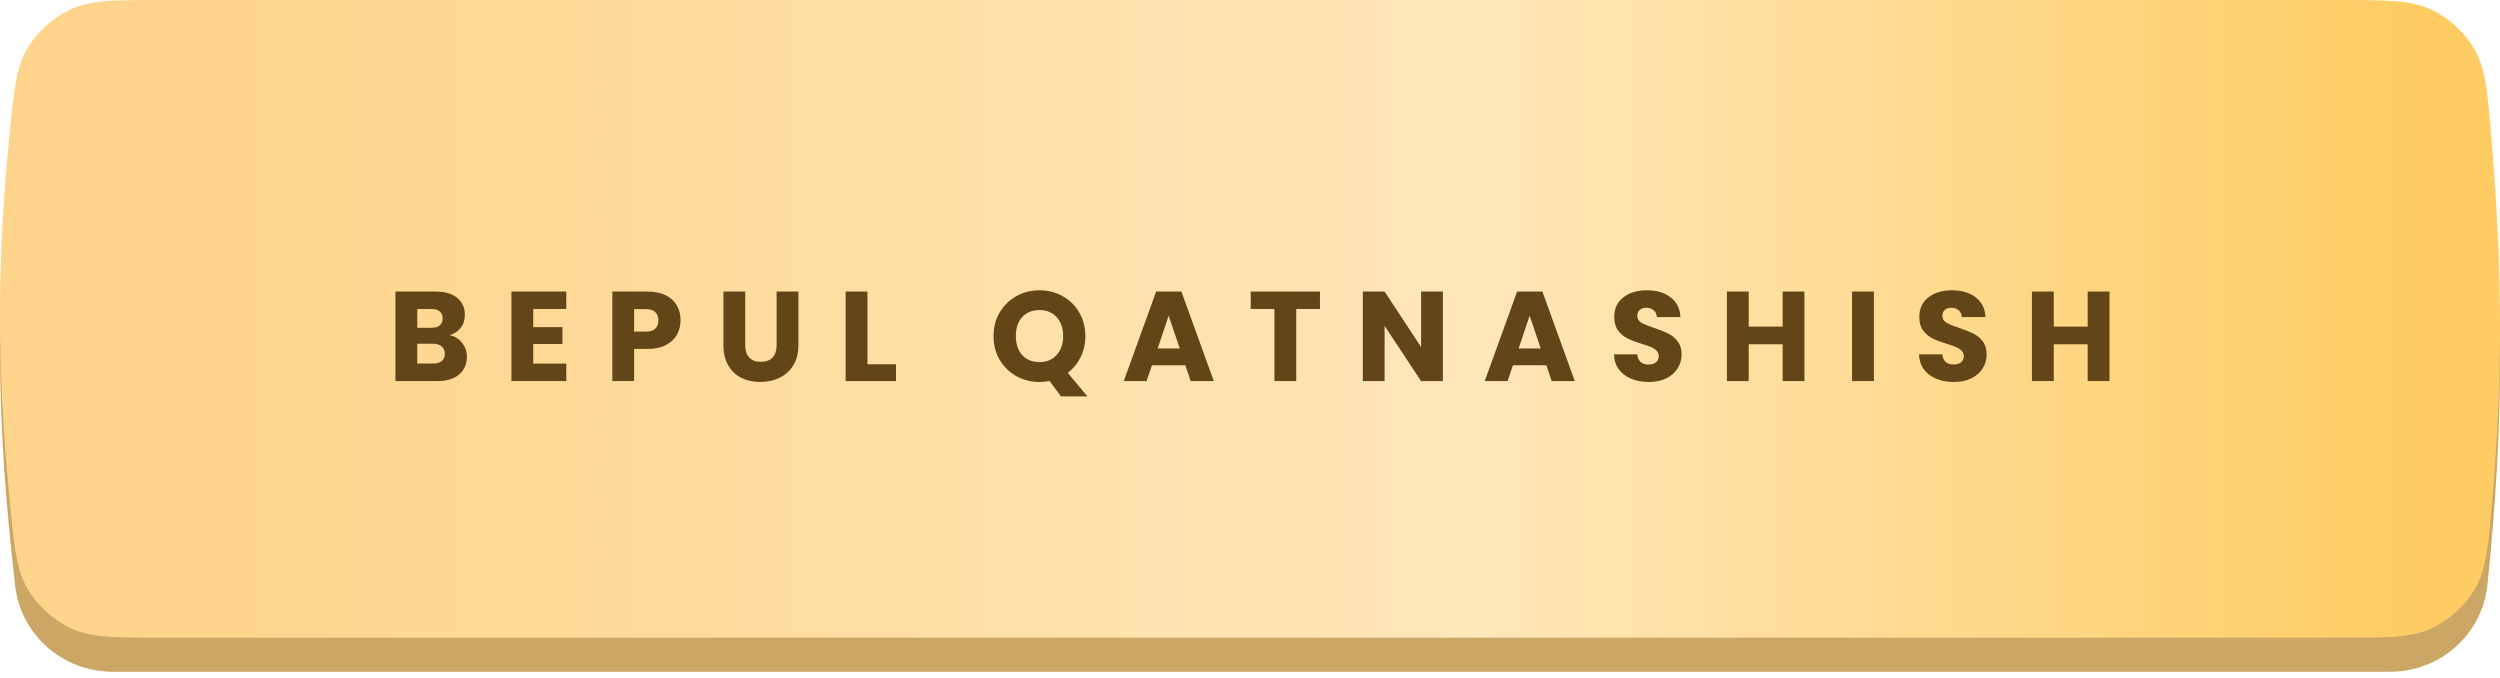
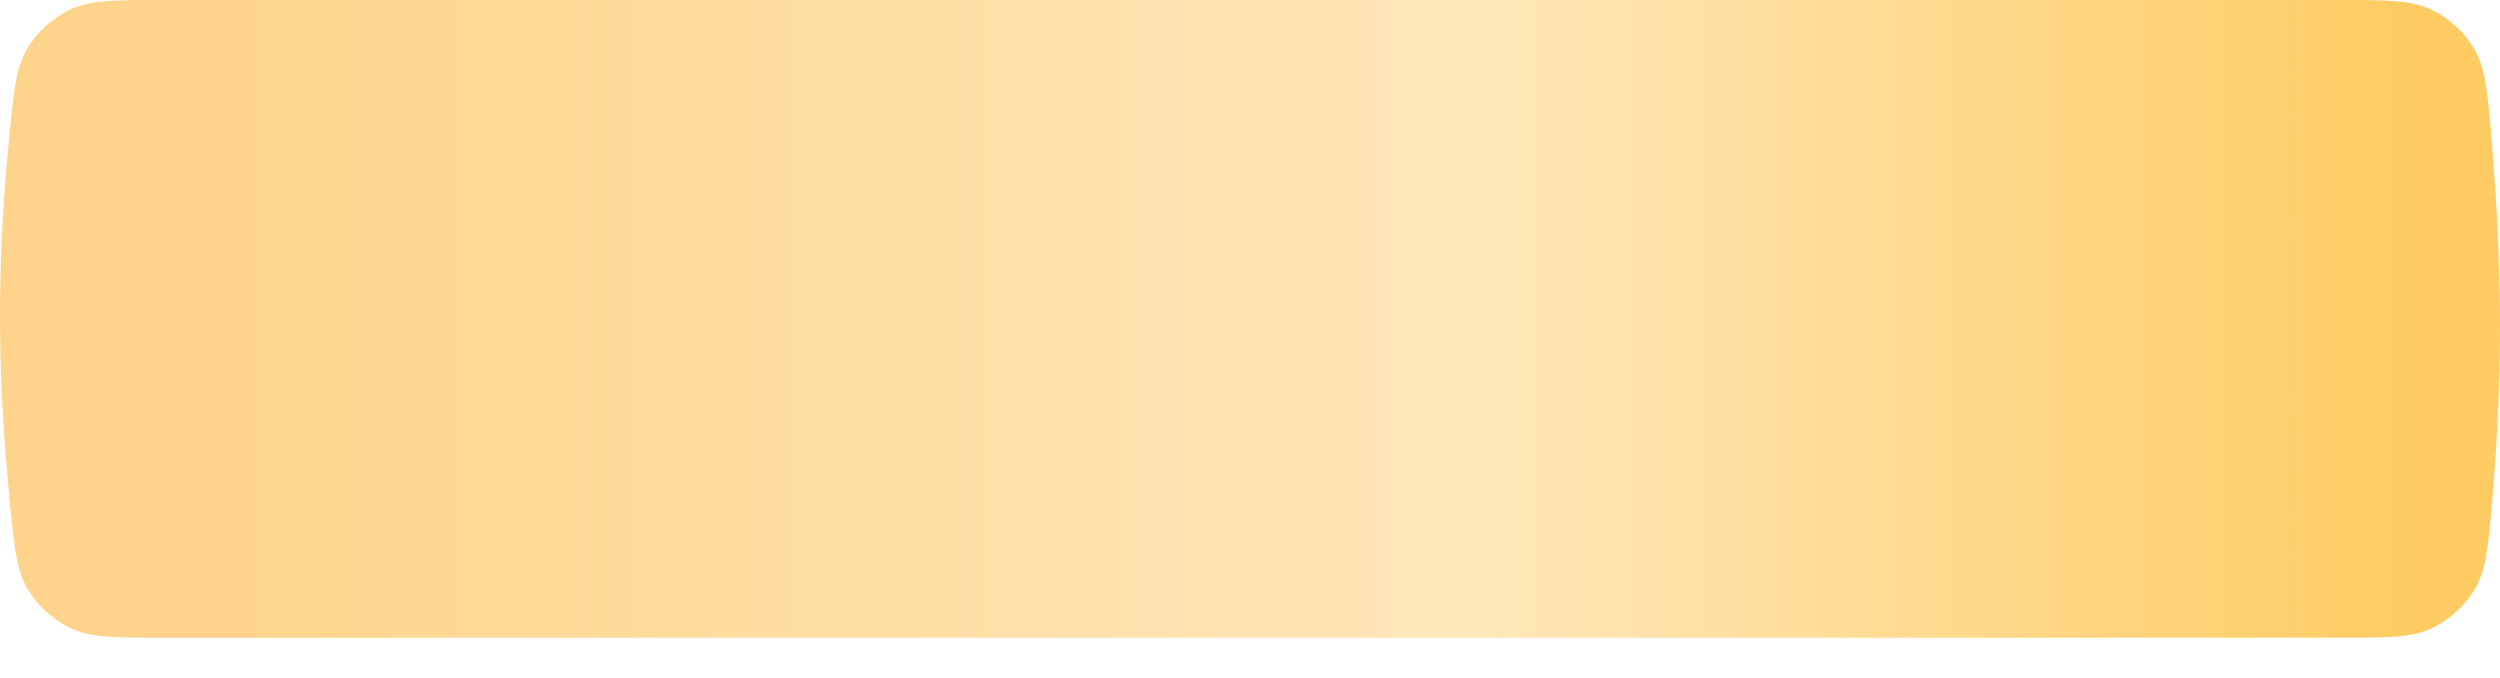
<svg xmlns="http://www.w3.org/2000/svg" width="328" height="89" viewBox="0 0 328 89" fill="none">
-   <path d="M1.947 15.646C2.706 9.221 8.221 4.463 14.691 4.463H313.459C320.057 4.463 325.631 9.409 326.277 15.976C328.554 39.147 328.57 55.297 326.35 76.746C325.676 83.262 320.12 88.136 313.569 88.136H14.768C8.265 88.136 2.735 83.329 1.992 76.868C-0.598 54.374 -0.713 38.156 1.947 15.646Z" fill="#CCA665" />
  <g filter="url(#filter0_i_206_300)">
    <path d="M1.217 17.911C1.811 11.853 2.108 8.825 3.609 6.32C4.89 4.18 6.947 2.315 9.201 1.249C11.841 0 15.046 0 21.456 0H306.514C313.079 0 316.361 0 319.023 1.274C321.314 2.37 323.35 4.245 324.632 6.437C326.122 8.984 326.383 12.133 326.906 18.429C328.336 35.664 328.362 49.32 326.997 65.433C326.473 71.616 326.211 74.707 324.72 77.25C323.444 79.426 321.389 81.314 319.113 82.402C316.454 83.674 313.199 83.674 306.691 83.674H21.581C15.127 83.674 11.9 83.674 9.259 82.423C6.994 81.351 4.952 79.498 3.666 77.348C2.166 74.841 1.867 71.77 1.269 65.63C-0.38 48.681 -0.448 34.876 1.217 17.911Z" fill="url(#paint0_linear_206_300)" />
  </g>
-   <path d="M58.996 43.975C59.677 44.12 60.223 44.461 60.636 44.996C61.049 45.521 61.255 46.123 61.255 46.804C61.255 47.785 60.91 48.566 60.218 49.147C59.537 49.715 58.583 50 57.356 50H51.884V38.252H57.172C58.366 38.252 59.297 38.526 59.967 39.072C60.647 39.619 60.988 40.361 60.988 41.298C60.988 41.99 60.803 42.564 60.435 43.022C60.078 43.479 59.599 43.797 58.996 43.975ZM54.745 43.005H56.62C57.088 43.005 57.445 42.904 57.691 42.704C57.947 42.492 58.076 42.185 58.076 41.783C58.076 41.382 57.947 41.075 57.691 40.863C57.445 40.651 57.088 40.545 56.62 40.545H54.745V43.005ZM56.854 47.691C57.334 47.691 57.702 47.585 57.959 47.373C58.226 47.15 58.36 46.832 58.36 46.419C58.36 46.006 58.221 45.682 57.942 45.448C57.674 45.214 57.3 45.097 56.821 45.097H54.745V47.691H56.854ZM69.96 40.545V42.921H73.793V45.13H69.96V47.707H74.295V50H67.099V38.252H74.295V40.545H69.96ZM89.289 42.034C89.289 42.715 89.133 43.34 88.821 43.909C88.508 44.466 88.028 44.918 87.381 45.264C86.734 45.61 85.931 45.783 84.972 45.783H83.198V50H80.336V38.252H84.972C85.909 38.252 86.701 38.414 87.348 38.737C87.995 39.061 88.48 39.507 88.804 40.076C89.127 40.645 89.289 41.298 89.289 42.034ZM84.754 43.507C85.301 43.507 85.708 43.379 85.976 43.122C86.243 42.865 86.377 42.503 86.377 42.034C86.377 41.566 86.243 41.203 85.976 40.947C85.708 40.69 85.301 40.562 84.754 40.562H83.198V43.507H84.754ZM97.774 38.252V45.281C97.774 45.984 97.947 46.525 98.293 46.904C98.639 47.283 99.146 47.473 99.816 47.473C100.485 47.473 100.998 47.283 101.355 46.904C101.712 46.525 101.891 45.984 101.891 45.281V38.252H104.752V45.264C104.752 46.313 104.529 47.2 104.083 47.925C103.637 48.65 103.034 49.197 102.276 49.565C101.528 49.933 100.691 50.117 99.766 50.117C98.84 50.117 98.008 49.939 97.272 49.582C96.547 49.214 95.972 48.667 95.548 47.942C95.124 47.205 94.912 46.313 94.912 45.264V38.252H97.774ZM113.807 47.791H117.556V50H110.946V38.252H113.807V47.791ZM139.202 52.008L137.696 49.983C137.249 50.072 136.814 50.117 136.39 50.117C135.286 50.117 134.271 49.861 133.345 49.347C132.43 48.834 131.699 48.12 131.152 47.205C130.617 46.279 130.349 45.242 130.349 44.093C130.349 42.944 130.617 41.912 131.152 40.997C131.699 40.082 132.43 39.368 133.345 38.855C134.271 38.342 135.286 38.085 136.39 38.085C137.495 38.085 138.504 38.342 139.419 38.855C140.345 39.368 141.07 40.082 141.595 40.997C142.13 41.912 142.398 42.944 142.398 44.093C142.398 45.097 142.192 46.017 141.779 46.854C141.377 47.679 140.814 48.366 140.089 48.912L142.666 52.008H139.202ZM133.278 44.093C133.278 45.13 133.557 45.961 134.114 46.586C134.683 47.2 135.442 47.507 136.39 47.507C137.327 47.507 138.075 47.194 138.633 46.569C139.202 45.945 139.486 45.119 139.486 44.093C139.486 43.055 139.202 42.23 138.633 41.616C138.075 40.991 137.327 40.679 136.39 40.679C135.442 40.679 134.683 40.986 134.114 41.599C133.557 42.213 133.278 43.044 133.278 44.093ZM155.519 47.925H151.135L150.432 50H147.437L151.687 38.252H155.001L159.251 50H156.222L155.519 47.925ZM154.783 45.716L153.327 41.415L151.888 45.716H154.783ZM173.18 38.252V40.545H170.067V50H167.205V40.545H164.093V38.252H173.18ZM189.309 50H186.447L181.661 42.754V50H178.8V38.252H181.661L186.447 45.532V38.252H189.309V50ZM202.88 47.925H198.495L197.793 50H194.797L199.048 38.252H202.361L206.612 50H203.583L202.88 47.925ZM202.144 45.716L200.688 41.415L199.249 45.716H202.144ZM216.34 50.117C215.481 50.117 214.711 49.978 214.03 49.699C213.35 49.42 212.803 49.007 212.39 48.46C211.989 47.914 211.777 47.255 211.754 46.486H214.8C214.845 46.921 214.995 47.255 215.252 47.49C215.509 47.713 215.843 47.825 216.256 47.825C216.68 47.825 217.015 47.73 217.26 47.54C217.506 47.339 217.628 47.066 217.628 46.72C217.628 46.43 217.528 46.19 217.327 46C217.137 45.811 216.898 45.655 216.608 45.532C216.329 45.409 215.927 45.27 215.403 45.114C214.644 44.879 214.025 44.645 213.545 44.411C213.065 44.176 212.653 43.831 212.307 43.373C211.961 42.916 211.788 42.319 211.788 41.582C211.788 40.489 212.184 39.636 212.976 39.022C213.768 38.397 214.8 38.085 216.072 38.085C217.366 38.085 218.409 38.397 219.201 39.022C219.994 39.636 220.417 40.495 220.473 41.599H217.377C217.355 41.22 217.216 40.924 216.959 40.712C216.702 40.489 216.373 40.377 215.972 40.377C215.626 40.377 215.347 40.472 215.135 40.662C214.923 40.84 214.817 41.103 214.817 41.449C214.817 41.828 214.995 42.123 215.352 42.336C215.709 42.547 216.267 42.776 217.026 43.022C217.785 43.278 218.398 43.524 218.867 43.758C219.346 43.992 219.759 44.333 220.105 44.779C220.451 45.225 220.624 45.8 220.624 46.502C220.624 47.172 220.451 47.78 220.105 48.327C219.77 48.873 219.28 49.308 218.632 49.632C217.985 49.955 217.221 50.117 216.34 50.117ZM236.743 38.252V50H233.882V45.164H229.43V50H226.569V38.252H229.43V42.854H233.882V38.252H236.743ZM245.854 38.252V50H242.993V38.252H245.854ZM256.363 50.117C255.503 50.117 254.734 49.978 254.053 49.699C253.373 49.42 252.826 49.007 252.413 48.46C252.011 47.914 251.8 47.255 251.777 46.486H254.823C254.868 46.921 255.018 47.255 255.275 47.49C255.531 47.713 255.866 47.825 256.279 47.825C256.703 47.825 257.037 47.73 257.283 47.54C257.528 47.339 257.651 47.066 257.651 46.72C257.651 46.43 257.551 46.19 257.35 46C257.16 45.811 256.92 45.655 256.63 45.532C256.351 45.409 255.95 45.27 255.425 45.114C254.667 44.879 254.048 44.645 253.568 44.411C253.088 44.176 252.675 43.831 252.329 43.373C251.984 42.916 251.811 42.319 251.811 41.582C251.811 40.489 252.207 39.636 252.999 39.022C253.791 38.397 254.823 38.085 256.095 38.085C257.389 38.085 258.432 38.397 259.224 39.022C260.016 39.636 260.44 40.495 260.496 41.599H257.4C257.378 41.22 257.238 40.924 256.982 40.712C256.725 40.489 256.396 40.377 255.994 40.377C255.648 40.377 255.37 40.472 255.158 40.662C254.946 40.84 254.84 41.103 254.84 41.449C254.84 41.828 255.018 42.123 255.375 42.336C255.732 42.547 256.29 42.776 257.049 43.022C257.807 43.278 258.421 43.524 258.889 43.758C259.369 43.992 259.782 44.333 260.128 44.779C260.474 45.225 260.647 45.8 260.647 46.502C260.647 47.172 260.474 47.78 260.128 48.327C259.793 48.873 259.302 49.308 258.655 49.632C258.008 49.955 257.244 50.117 256.363 50.117ZM276.766 38.252V50H273.904V45.164H269.453V50H266.591V38.252H269.453V42.854H273.904V38.252H276.766Z" fill="#634617" />
  <defs>
    <filter id="filter0_i_206_300" x="0" y="0" width="328" height="83.674" filterUnits="userSpaceOnUse" color-interpolation-filters="sRGB">
      <feFlood flood-opacity="0" result="BackgroundImageFix" />
      <feBlend mode="normal" in="SourceGraphic" in2="BackgroundImageFix" result="shape" />
      <feColorMatrix in="SourceAlpha" type="matrix" values="0 0 0 0 0 0 0 0 0 0 0 0 0 0 0 0 0 0 127 0" result="hardAlpha" />
      <feOffset />
      <feGaussianBlur stdDeviation="2.789" />
      <feComposite in2="hardAlpha" operator="arithmetic" k2="-1" k3="1" />
      <feColorMatrix type="matrix" values="0 0 0 0 1 0 0 0 0 1 0 0 0 0 1 0 0 0 0.25 0" />
      <feBlend mode="normal" in2="shape" result="effect1_innerShadow_206_300" />
    </filter>
    <linearGradient id="paint0_linear_206_300" x1="328" y1="42.019" x2="2.15218e-06" y2="42.019" gradientUnits="userSpaceOnUse">
      <stop offset="0.036" stop-color="#FECC63" />
      <stop offset="0.408" stop-color="#FFE7B9" />
      <stop offset="0.911" stop-color="#FED48C" />
    </linearGradient>
  </defs>
</svg>